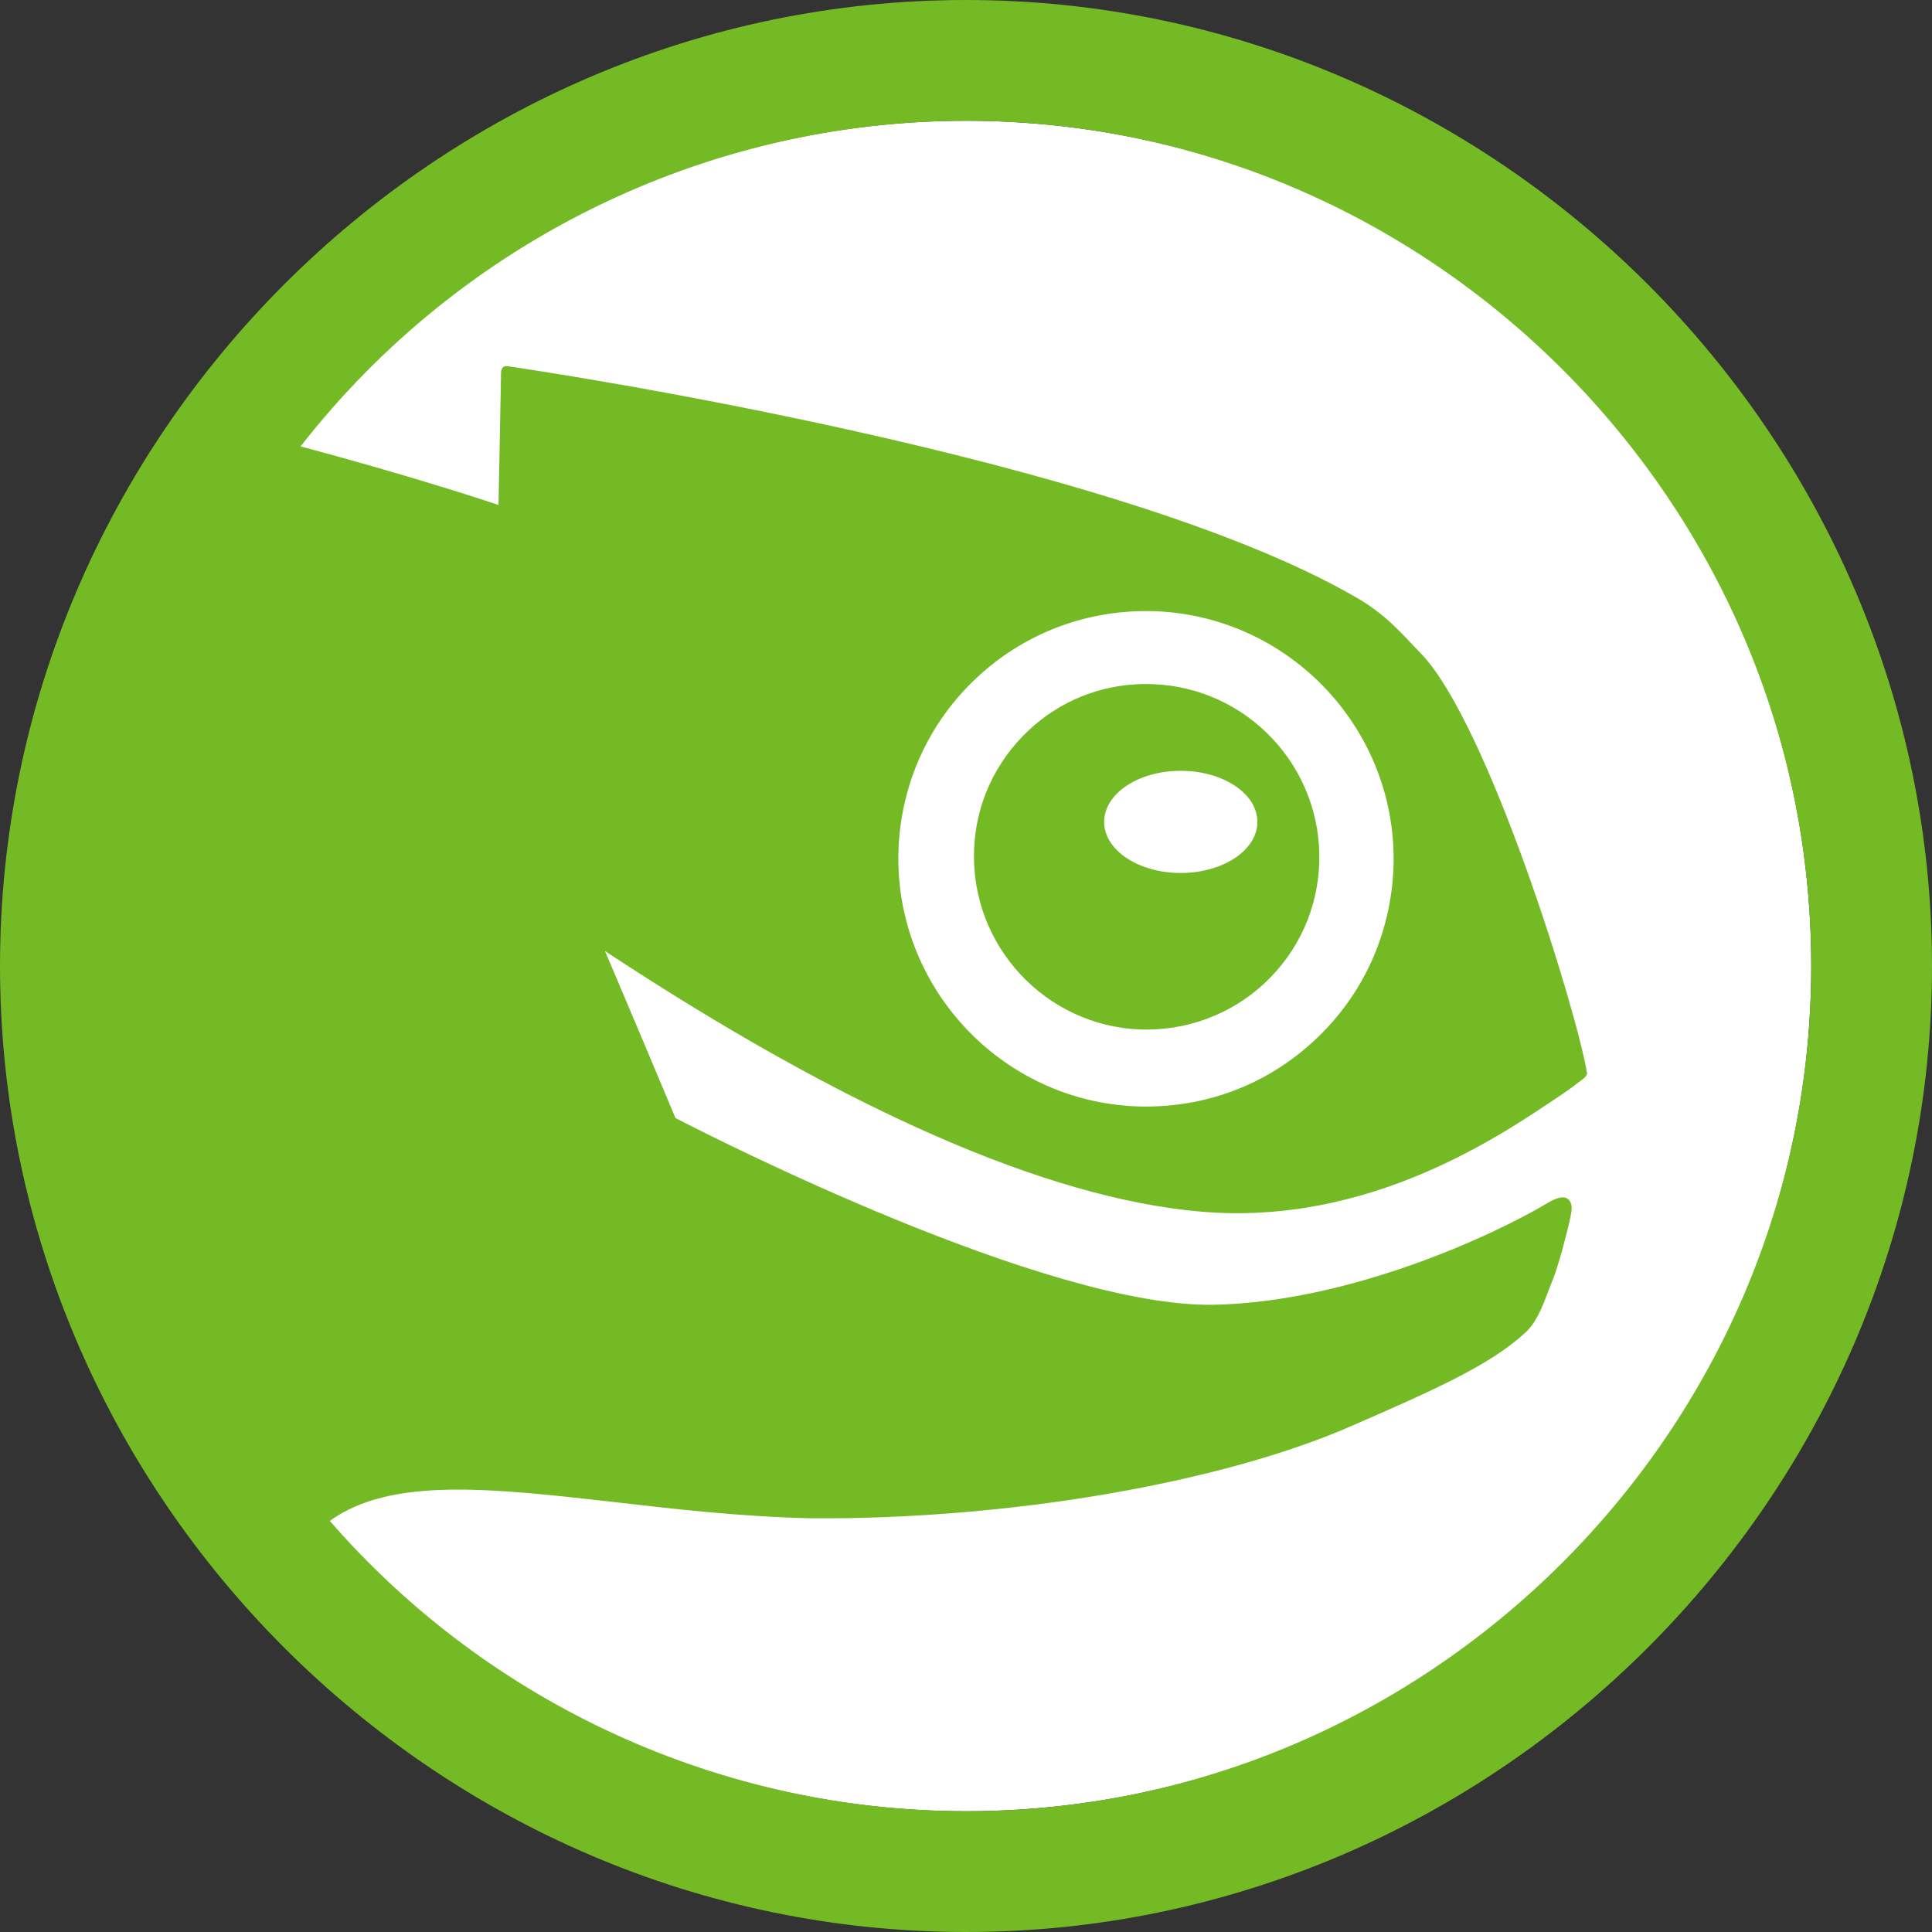
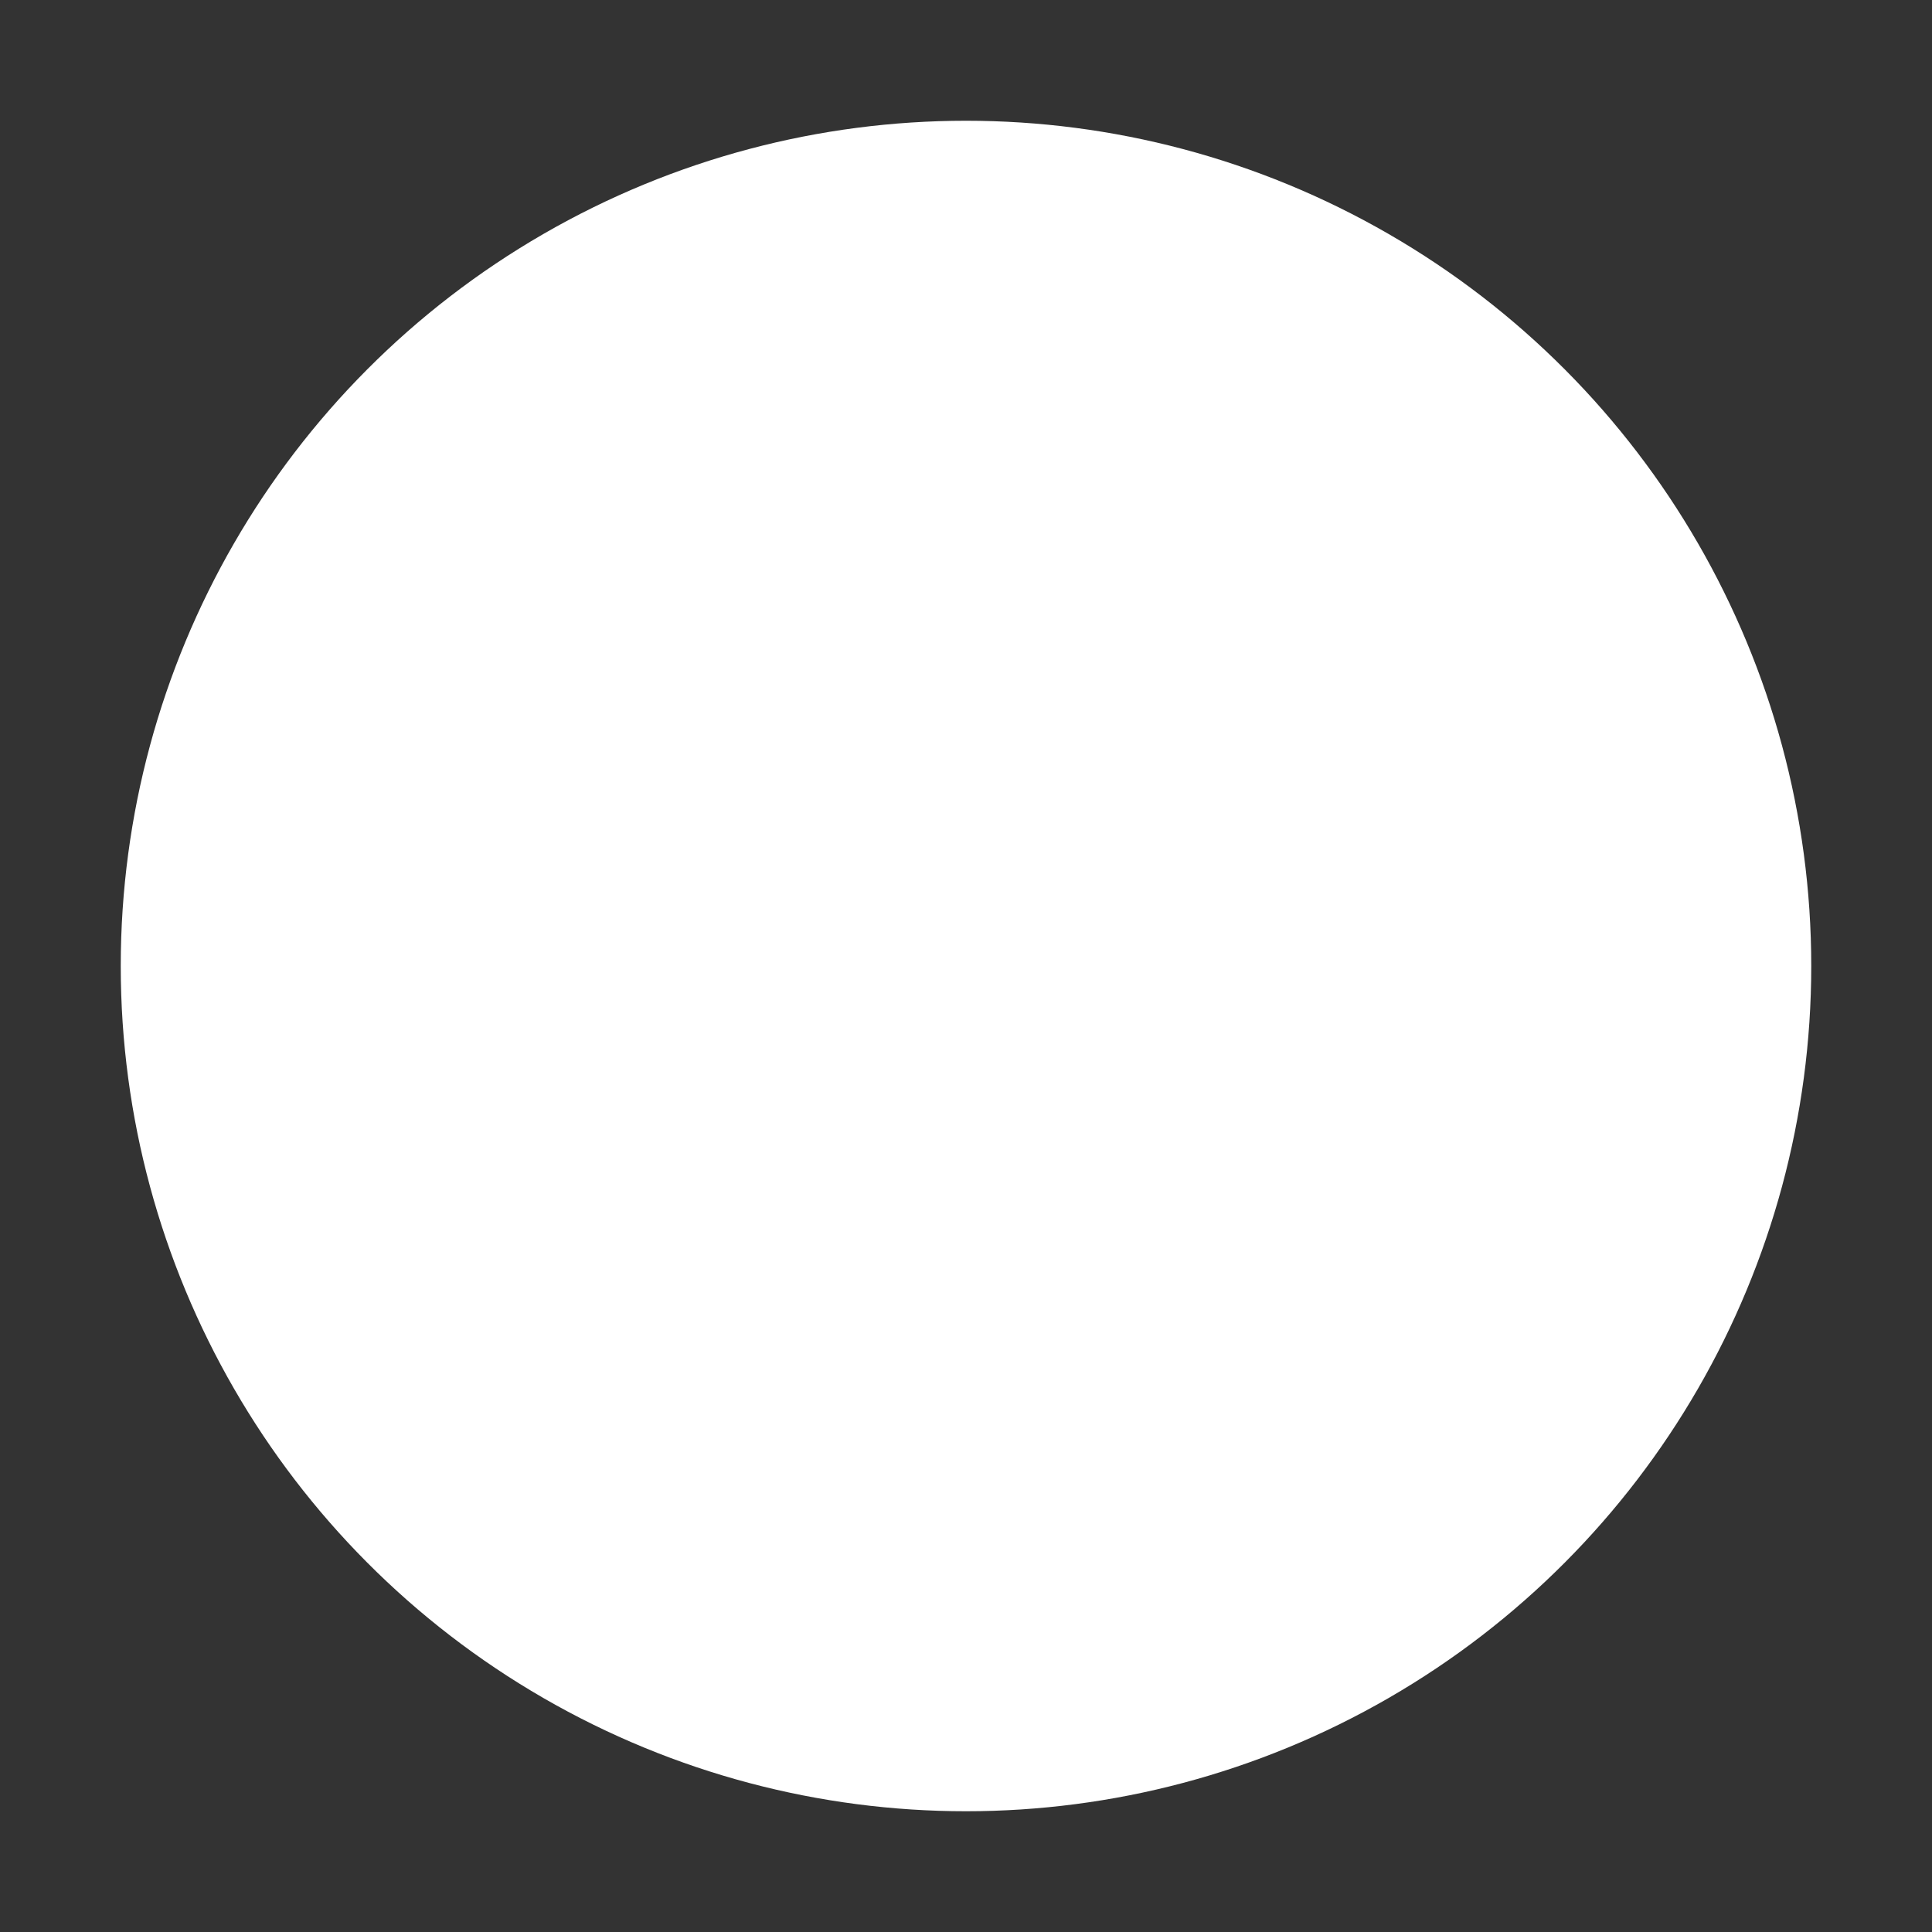
<svg xmlns="http://www.w3.org/2000/svg" width="100%" height="100%" viewBox="0 0 224 224" version="1.1" xml:space="preserve" style="fill-rule:evenodd;clip-rule:evenodd;stroke-linejoin:round;stroke-miterlimit:2;">
  <rect x="0" y="0" width="224" height="224" fill="#333333" stroke="none" />
  <g id="path907" transform="matrix(1,0,0,1,-16,-16)">
    <circle cx="128" cy="128" r="98" style="fill:white;" />
  </g>
  <g id="path820-3-6" transform="matrix(1,0,0,1,-16,-16)">
-     <path d="M128,16C66.559,16 16,66.559 16,128C16,189.441 66.559,240 128,240C189.441,240 240,189.441 240,128C240,66.559 189.441,16 128,16ZM128,30C128,30 128.001,30 128.001,30C181.762,30 226,74.239 226,128L226,128C226,181.761 181.762,226 128.001,226C128.001,226 128,226 128,226C99.72,225.953 72.802,213.668 54.237,192.335C61.298,187.228 72.877,188.532 87.109,190.139C94.044,190.949 101.942,191.855 110.117,192.037C132.941,192.182 157.524,187.967 172.676,181.339C182.479,177.079 188.735,174.243 192.654,170.678C194.064,169.51 194.796,167.614 195.558,165.574L196.093,164.225C196.727,162.571 197.657,159.086 198.067,157.176C198.231,156.334 198.424,155.511 197.728,154.973C197.092,154.481 195.63,155.363 195.63,155.363C188.976,159.367 172.344,166.952 156.793,167.276C137.486,167.665 98.367,147.732 94.314,145.626C91.602,139.167 88.89,132.705 86.138,126.262C114.125,144.702 137.34,154.896 155.11,156.468C174.892,158.23 190.311,147.436 197.004,142.945C197.88,142.363 198.755,141.711 199.559,141.084L199.563,141.084C199.706,140.972 200.042,140.676 199.998,140.404C198.889,133.47 188.559,99.846 180.74,91.759C178.585,89.557 176.86,87.384 173.367,85.34C145.082,68.858 77.977,58.91 74.834,58.455C74.834,58.455 74.517,58.39 74.299,58.603C74.129,58.769 74.095,59.089 74.095,59.089C74.095,59.089 73.838,72.992 73.798,74.546C71.264,73.695 62.803,70.952 50.85,67.758C69.374,43.988 97.864,30.045 128,30ZM148.426,86.851C148.902,86.843 149.38,86.848 149.86,86.863C165.677,87.429 178.107,100.781 177.564,116.581C177.266,124.246 174.058,131.36 168.467,136.562C162.859,141.829 155.56,144.537 147.855,144.278C132.055,143.696 119.64,130.371 120.169,114.557C120.454,106.892 123.661,99.778 129.266,94.56C134.523,89.652 141.281,86.966 148.426,86.851L148.426,86.851ZM148.615,95.309C143.621,95.371 138.922,97.25 135.277,100.668C131.389,104.315 129.097,109.256 128.935,114.605C128.563,125.659 137.216,134.956 148.245,135.362C153.608,135.524 158.72,133.627 162.631,129.981C166.536,126.317 168.783,121.378 168.954,116.049C169.326,104.998 160.672,95.711 149.619,95.319C149.283,95.307 148.948,95.305 148.615,95.309L148.615,95.309ZM152.895,105.37C157.806,105.37 161.785,108.013 161.785,111.302C161.785,114.559 157.803,117.216 152.895,117.216C147.983,117.216 144.017,114.559 144.017,111.302C144.017,108.013 147.983,105.37 152.895,105.37Z" style="fill:rgb(115,186,37);fill-rule:nonzero;" />
-   </g>
+     </g>
</svg>